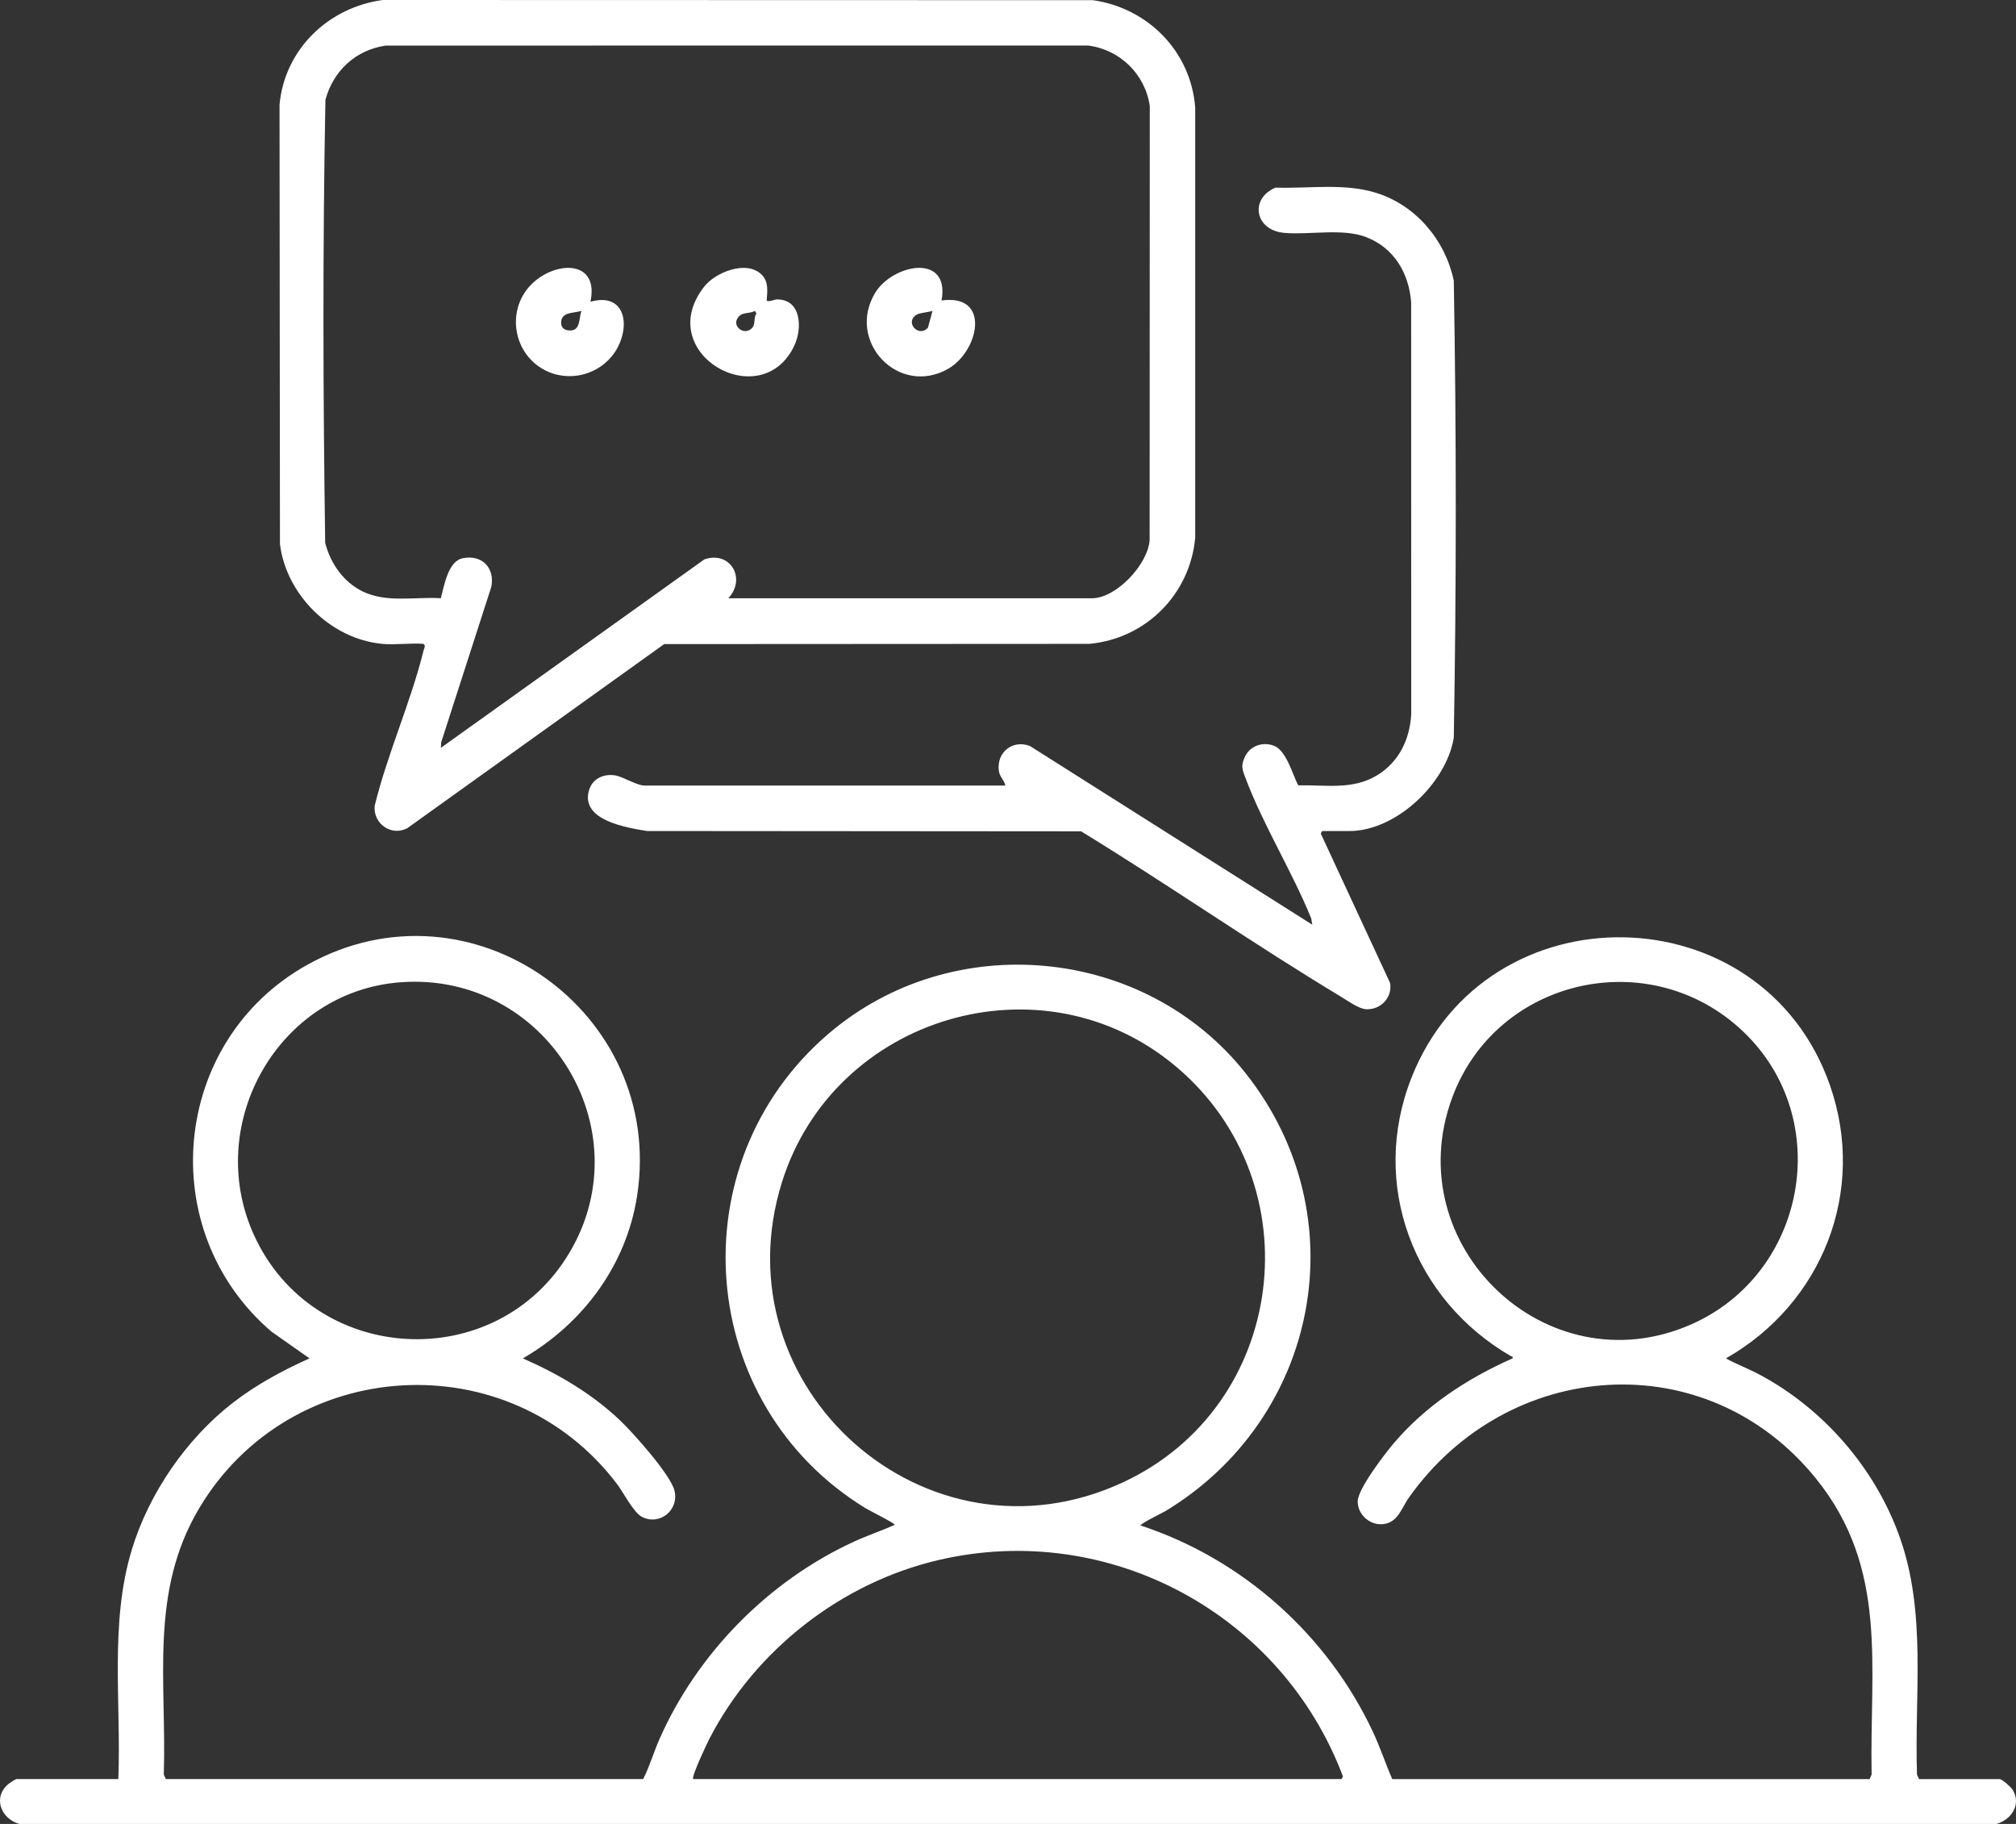
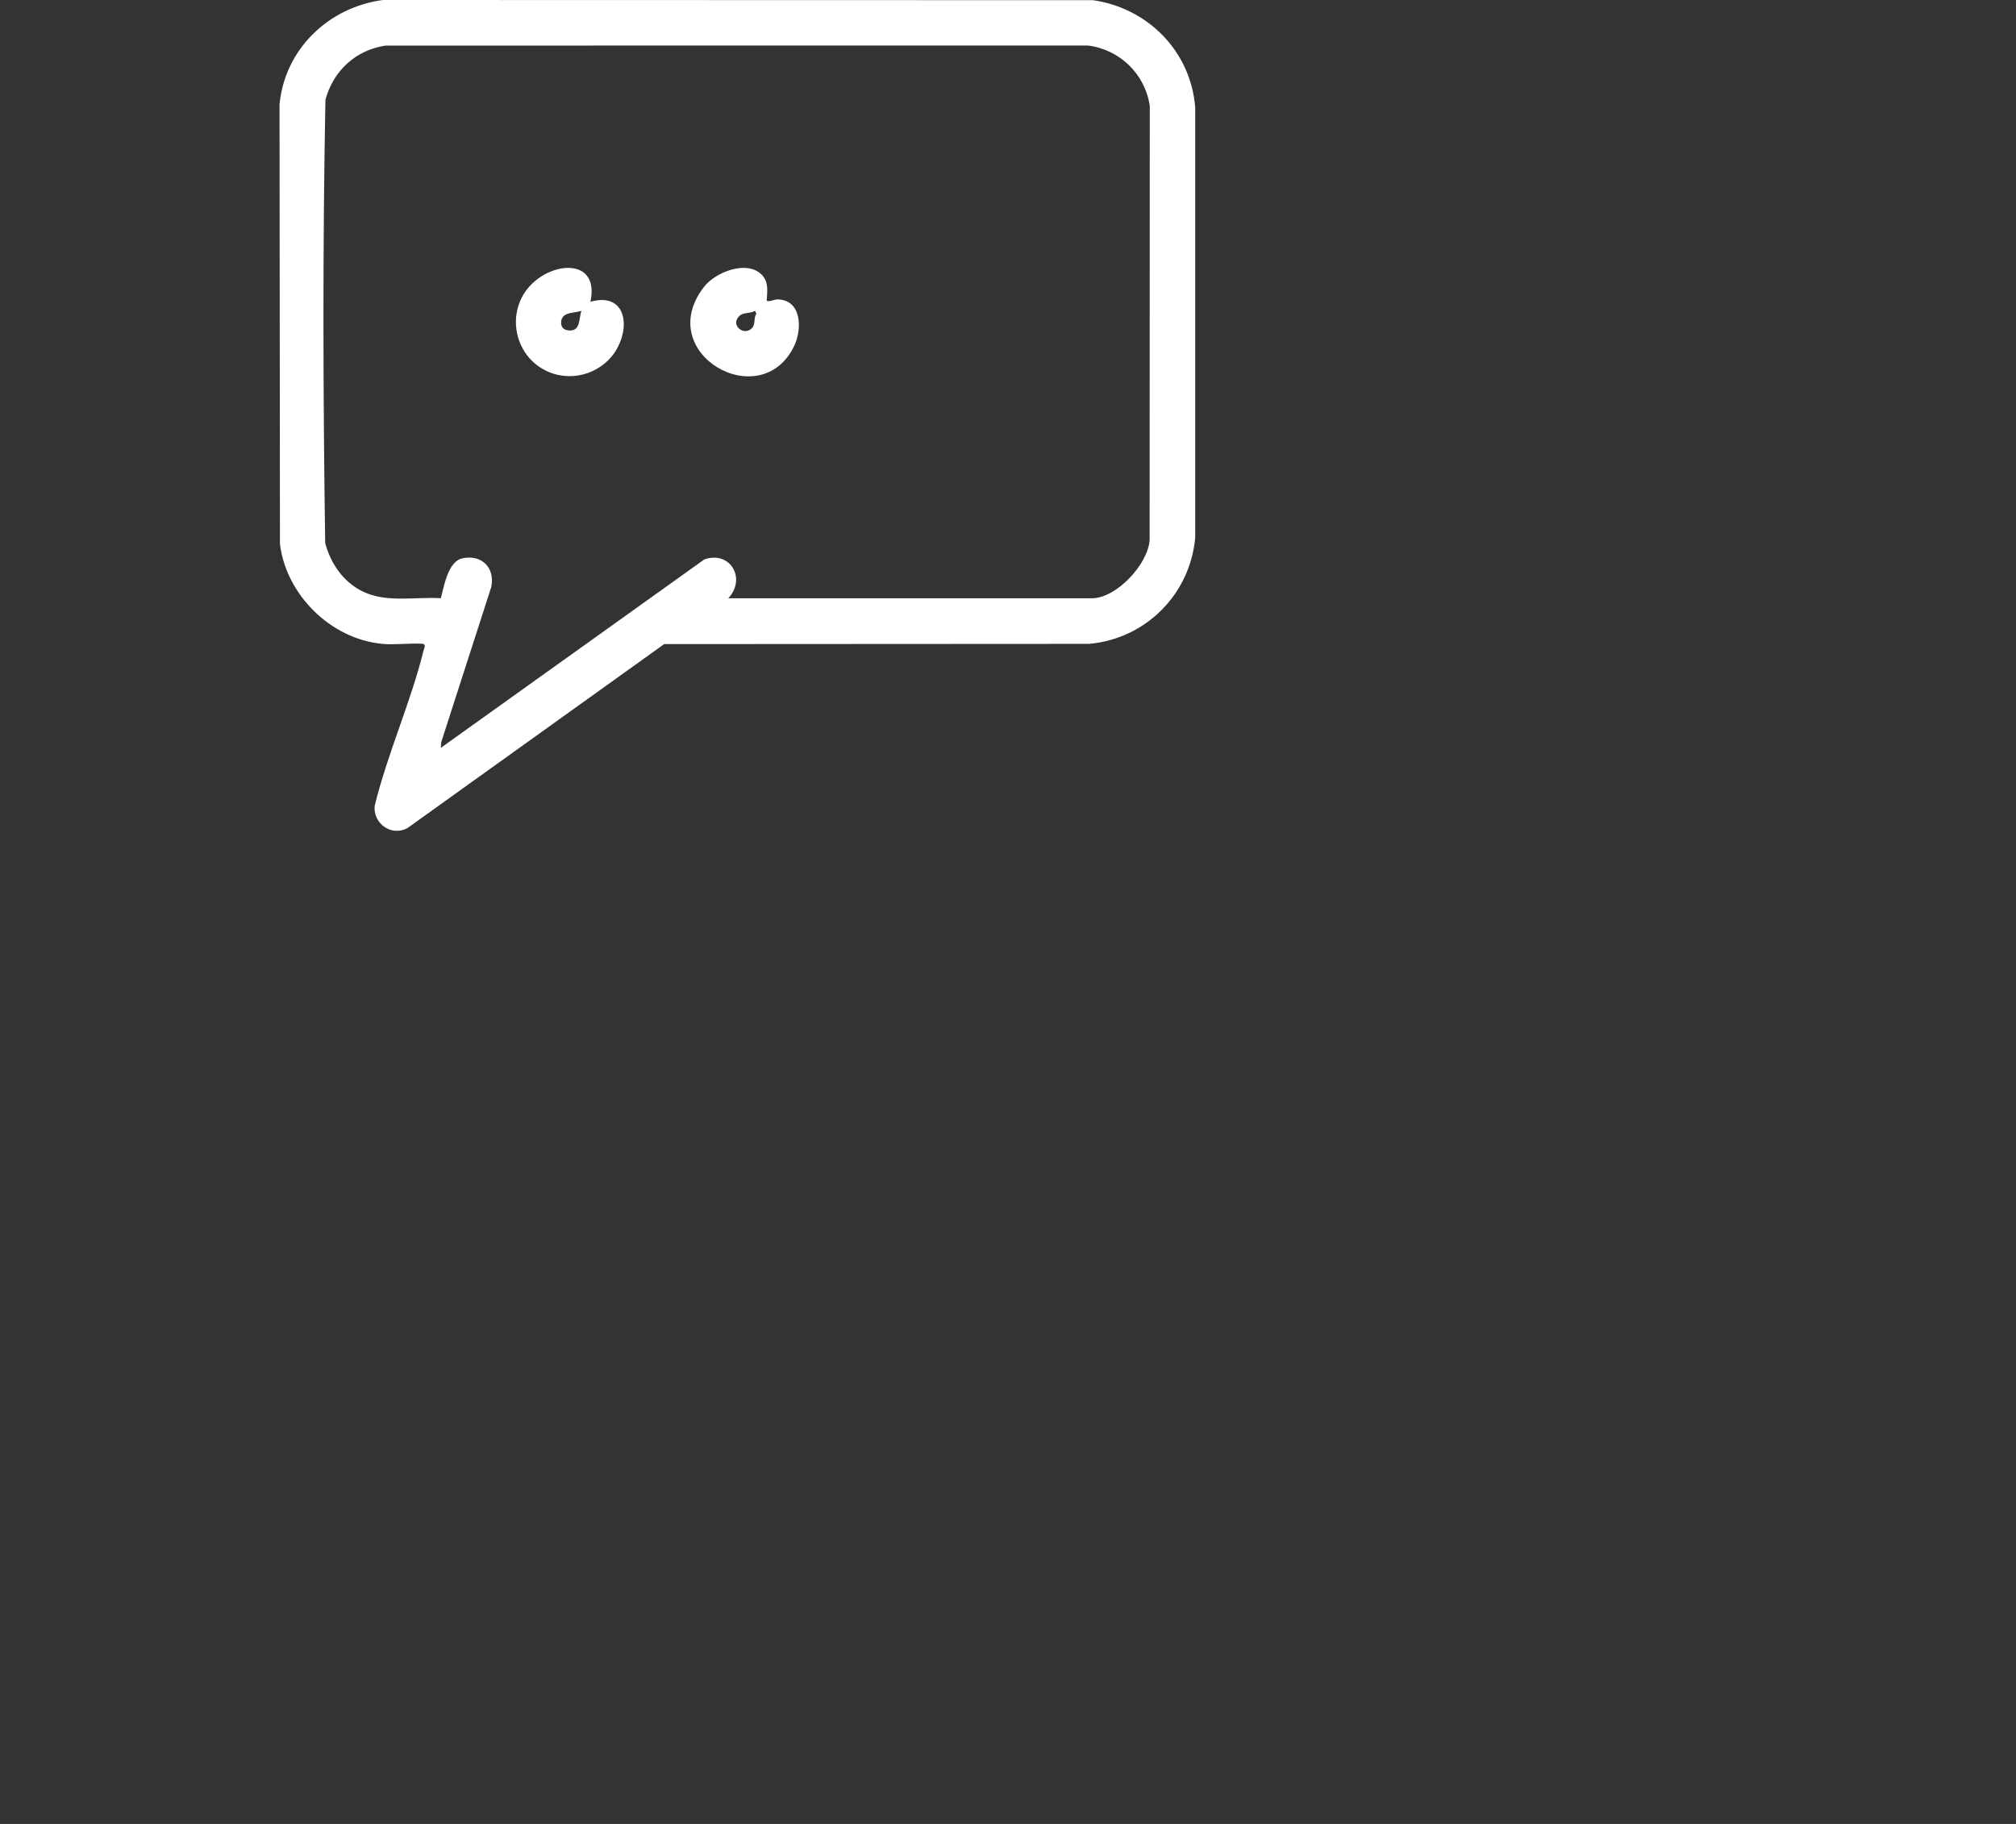
<svg xmlns="http://www.w3.org/2000/svg" id="Calque_2" data-name="Calque 2" viewBox="0 0 774.57 700.81">
  <rect x="0" y="0" width="774.57" height="700.81" fill="#333333" stroke="none" />
  <defs>
    <style>
      .cls-1 {
        fill: #fff;
      }
    </style>
  </defs>
  <g id="Calque_1-2" data-name="Calque 1">
    <g>
-       <path class="cls-1" d="M45.46,683.57c1.16-29.18-3.4-59.79,5.15-88.04,6.56-21.7,21.01-42.73,38.88-56.56,9.04-7,19.02-12.36,29.43-17.05l-14.6-10.26c-45.34-38.78-38.61-111.77,13.77-140.97,62.8-35.01,137.55,18.11,126.7,88.72-4.1,26.7-20.83,49.16-43.9,62.52,13.62,5.98,26.4,13.47,37.23,23.71,5.03,4.76,19.41,20.86,20.99,26.99,1.97,7.66-5.81,13.78-12.61,10.11-3.09-1.67-7.02-9.36-9.44-12.55-41.42-54.62-125.53-49.47-160.52,9.3-19.24,32.31-12.46,66.45-13.61,102.36l.78,1.72h183.39c2.49-4.83,4.01-10.22,6.23-15.26,14.55-33.07,42.04-60.97,74.88-76.02,5.11-2.34,10.45-4.11,15.57-6.4,0-.64-9.61-5.41-11.14-6.34-65.33-39.88-72.54-132.38-14.44-182.25,47.59-40.84,121.68-33.94,160.5,15.22,43.22,54.74,28.08,132.28-30.82,168.03-.8.49-10.07,5.04-9.65,5.59,39.18,12.87,71.84,42.06,89.29,79.36,2.77,5.91,4.79,12.11,7.4,18.08h183.39l.78-1.72c-.8-41.51,6.57-79.08-21.3-113.66-42.11-52.24-118.56-46.4-156.53,7.29-2.8,3.95-4.09,9.51-9.89,10.13-5.03.53-9.75-3.66-9.73-8.72.03-4.77,10.16-17.94,13.54-21.97,12.36-14.72,28.48-25.25,45.96-33,.2-1-.21-.61-.63-.85-37.41-21.67-54.38-65.96-38.22-106.95,28.91-73.36,134.79-71.57,160.8,2.87,14.24,40.77-3.03,83.91-39.98,104.94,3.94,2.18,8.17,3.73,12.16,5.82,25.04,13.12,45.11,36.14,54.61,62.82,10.44,29.31,5.61,60.72,6.65,91.28l.78,1.72h30.98c.92,0,4.36,3.09,4.95,4.04,3.5,5.63-.4,11.57-6.19,13.2H7.48c-7.41-2.05-10.49-10.76-3.74-15.75.38-.28,2.35-1.5,2.5-1.5h39.23ZM153.8,377.42c-46.82,3.57-75.59,54.31-56.29,96.97,22.77,50.33,93.38,54.29,121.44,6.65s-9.48-107.86-65.15-103.62ZM669.89,396.48c-35.67-34.14-94.87-20.91-111.95,25.28-20.94,56.63,36.16,111.47,91.68,87.18,44.34-19.4,55.45-78.79,20.27-112.46ZM452.02,409.96c-51.39-43.52-131.54-19.57-151.55,44.16-24.83,79.06,55.49,150.5,130.96,115.45,63.05-29.29,73.61-114.72,20.6-159.61ZM266.33,683.57h249.11l.53-1.02c-23.43-62.29-89.73-98.39-155.2-83.18-37.52,8.71-70.6,34.6-88.2,68.7-.96,1.86-7.04,14.69-6.24,15.5Z" />
      <path class="cls-1" d="M146.65,247.36c-19.59-1.89-36.74-18.89-39.09-38.36l-.16-168.77c1.94-21.28,18.81-37.45,39.72-40.23l272.83.07c21.13,3.05,37.57,19.68,39.26,41.19v165.38c-1.99,21.72-18.97,38.76-40.7,40.75l-163.32.09-98.68,70.72c-6.13,3.29-13.18-1.72-12.56-8.54,4.86-19.97,13.9-39.88,18.78-59.69.25-1.02.99-1.92-.09-2.59-5.16-.36-10.92.49-15.99,0ZM279.83,229.87h139.67c9.42,0,21.48-12.97,22.2-22.28l.06-166.87c-1.79-12.24-11.47-21.68-23.74-23.23l-269.87.02c-11.53,1.73-20.11,9.69-23.12,20.86-1.08,56.65-.91,113.57-.09,170.24,2.07,7.89,6.94,14.97,14.36,18.62,9.18,4.52,20.17,2.01,30.07,2.62,1.27-4.65,2.72-14.19,8.38-15.35,7.42-1.52,12.47,3.68,11.01,11.01l-19.25,59.7-.12,2.12,101.24-72.4c9.98-3.46,16.24,7.42,9.19,14.94Z" />
-       <path class="cls-1" d="M386.26,301.82c-.45-2.22-2.21-3.29-2.51-5.73-.86-7.05,5.27-12,11.96-9.46l108.48,68.66-.39-2.36c-7.24-17.89-18.45-35.87-25.18-53.77-1.33-3.53-2.01-4.78-.27-8.45,2.01-4.26,7.02-5.88,11.32-4.09,4.54,1.89,6.96,10.95,9.11,15.12,10.51-.22,20.84,1.88,30.26-3.82,8.42-5.1,12.52-13.62,13.17-23.31l-.03-158.41c-.82-11.26-6.59-21-17.35-25.12-9.07-3.47-21.61-.76-31.38-1.6-11.43-.99-13.39-13.2-3.37-17.39,12.75.43,26.45-1.83,38.72,2.03,15.29,4.81,26.46,18.14,29.76,33.7,1.02,58.45,1.02,117.2,0,175.65-2.85,17.44-22.15,35.84-40.11,35.84h-10.49l-.5.98,26.61,57.35c1.03,5.54-3.56,10.38-9.1,10.14-2.91-.12-7.11-3.23-9.73-4.8-33.76-20.32-66.23-42.98-99.85-63.55l-166.77-.13c-7.78-1.27-25.4-4.01-22.4-15.39,1.24-4.7,5.7-6.76,10.28-5.96,2.83.49,8.22,3.88,11.11,3.88h138.67Z" />
-       <path class="cls-1" d="M361.78,115.45c19.13-2.63,14.3,19.52,2.51,26.25-18.97,10.84-39.23-10.45-28.1-29.09,6.63-11.11,28.86-15.65,25.58,2.84ZM358.28,119.45c-1.79.6-5.24.7-6.53,1.71-3.97,3.07,1.31,8.55,4.77,4.77l1.76-6.48Z" />
      <path class="cls-1" d="M270.55,110.15c4.34-5.56,16.22-10.32,22.02-4.69,2.83,2.74,2.24,6.45,2,9.99.45.76,3.01-.4,4-.4,9.33-.02,9.71,11.04,6.69,17.58-12.53,27.12-54.78,3.21-34.71-22.48ZM283.98,126.28c1.49,1.37,3.78,1.2,5.07-.36s.43-3.87,1.57-5.44l-.56-1.03c-1.95,1.11-4.5.48-6.01,1.97s-1.65,3.41-.07,4.86Z" />
      <path class="cls-1" d="M226.86,115.95c12.68-3.62,15.51,8.05,10.4,17.64-5.01,9.41-16.73,13.51-26.57,9.27-14.01-6.04-16.93-25.02-5.08-34.92,9.34-7.8,24.51-7.47,21.25,8ZM223.36,119.45c-2.74.92-7.25.32-7.73,3.92-.29,2.2.84,3.46,2.99,3.6,4.49.3,3.72-4.38,4.74-7.52Z" />
    </g>
  </g>
</svg>